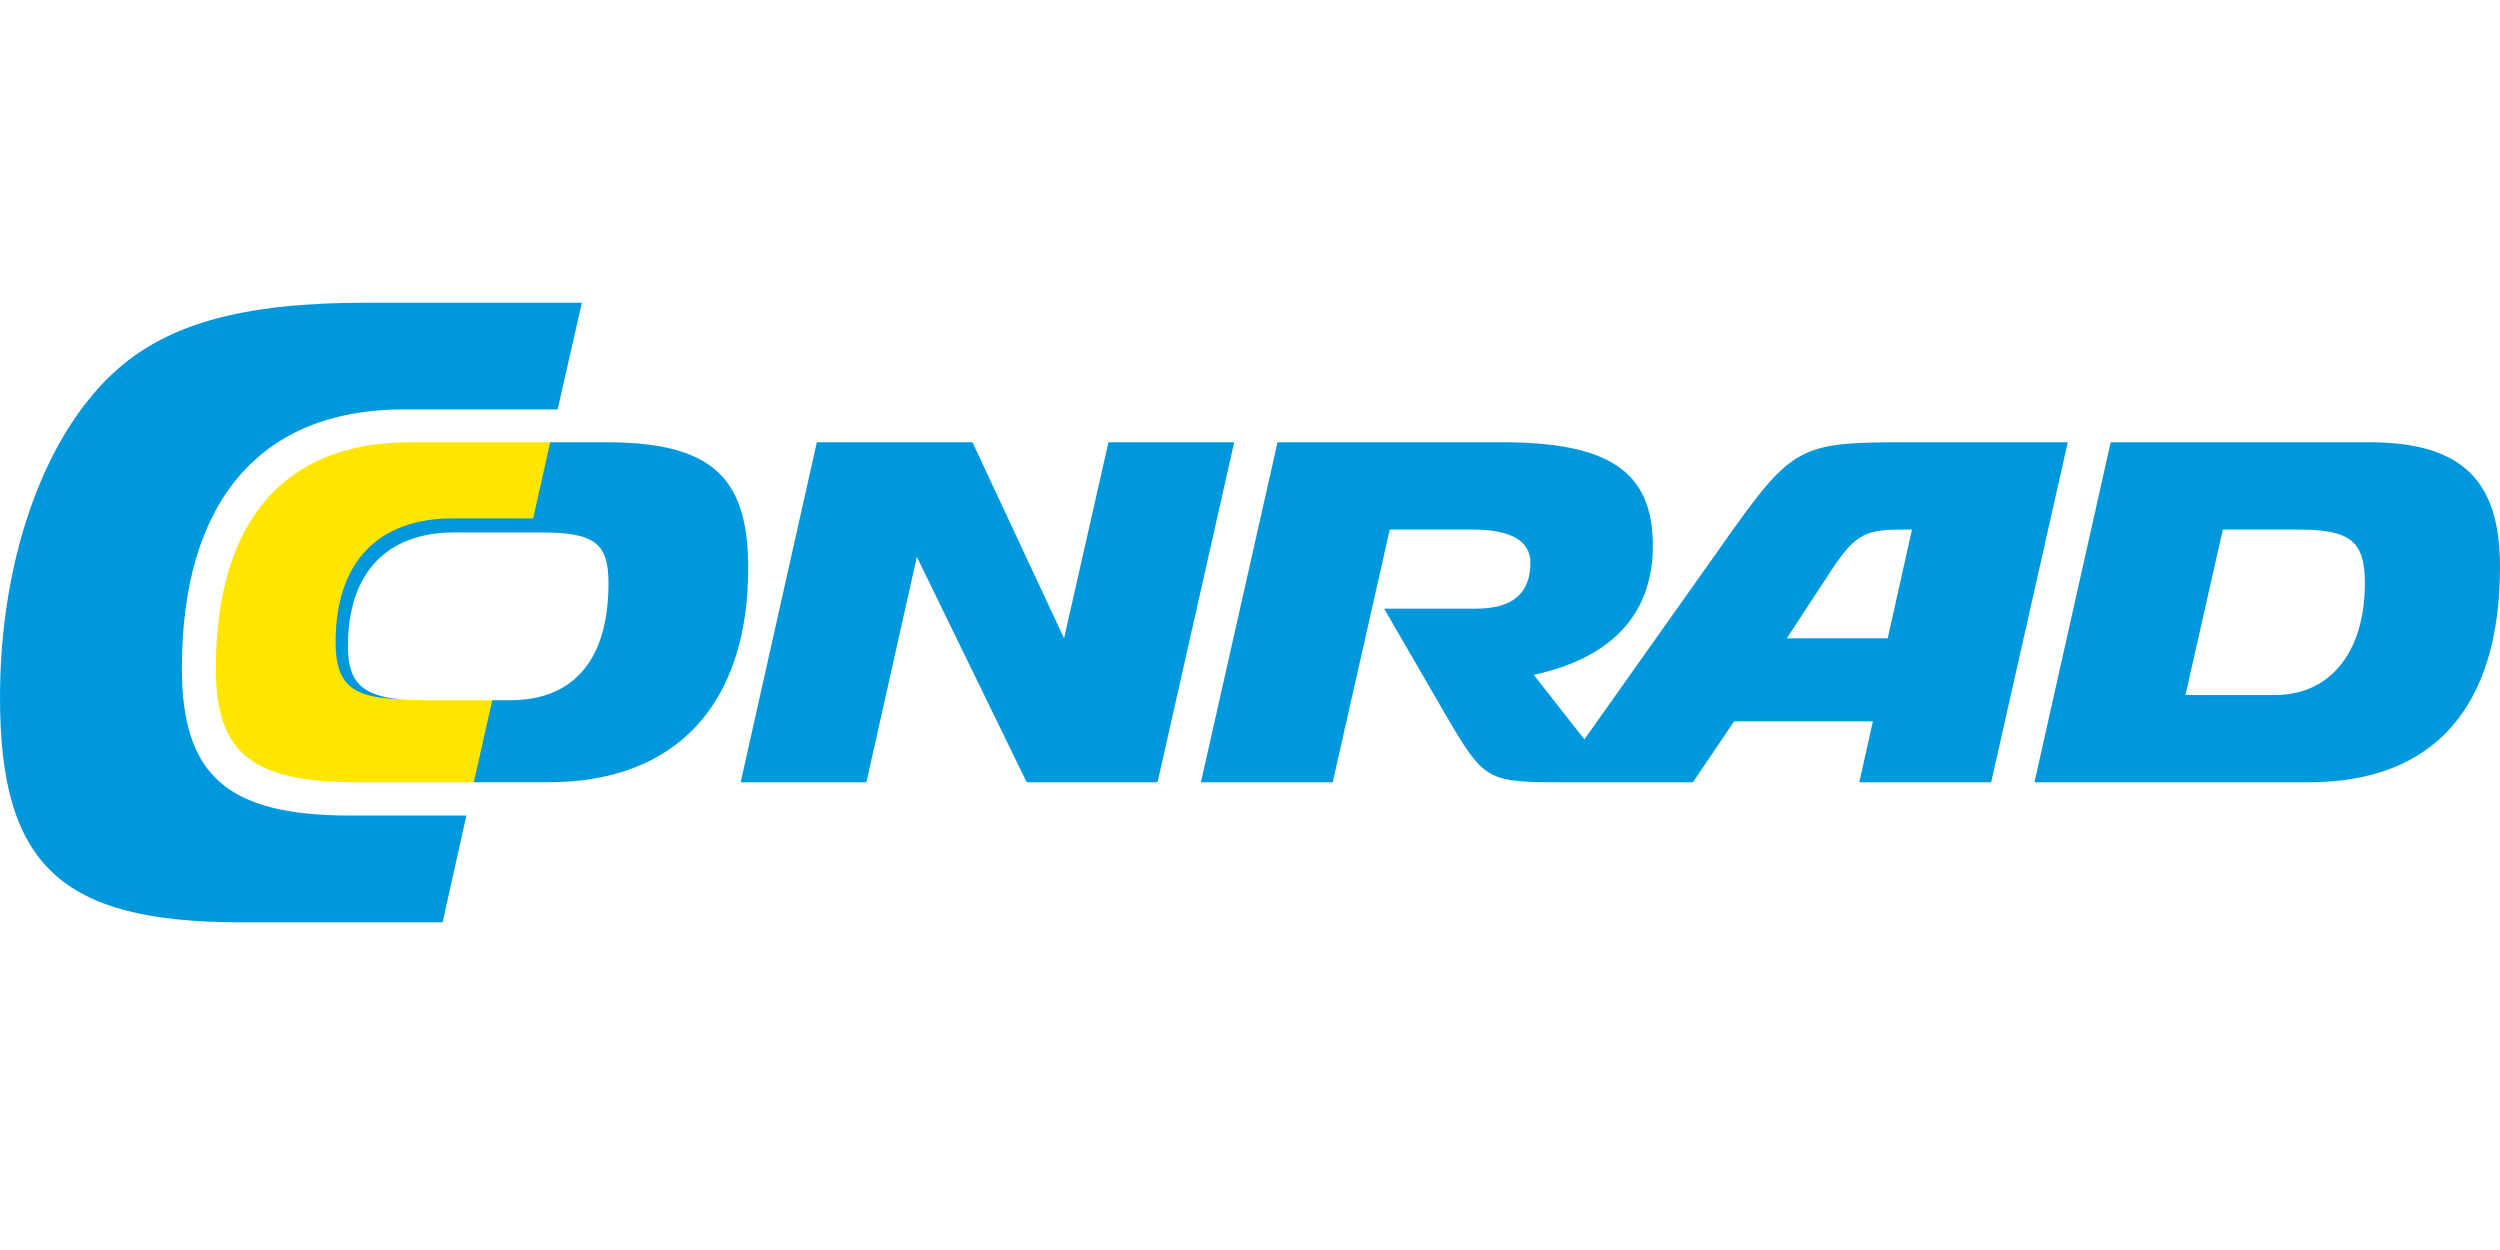
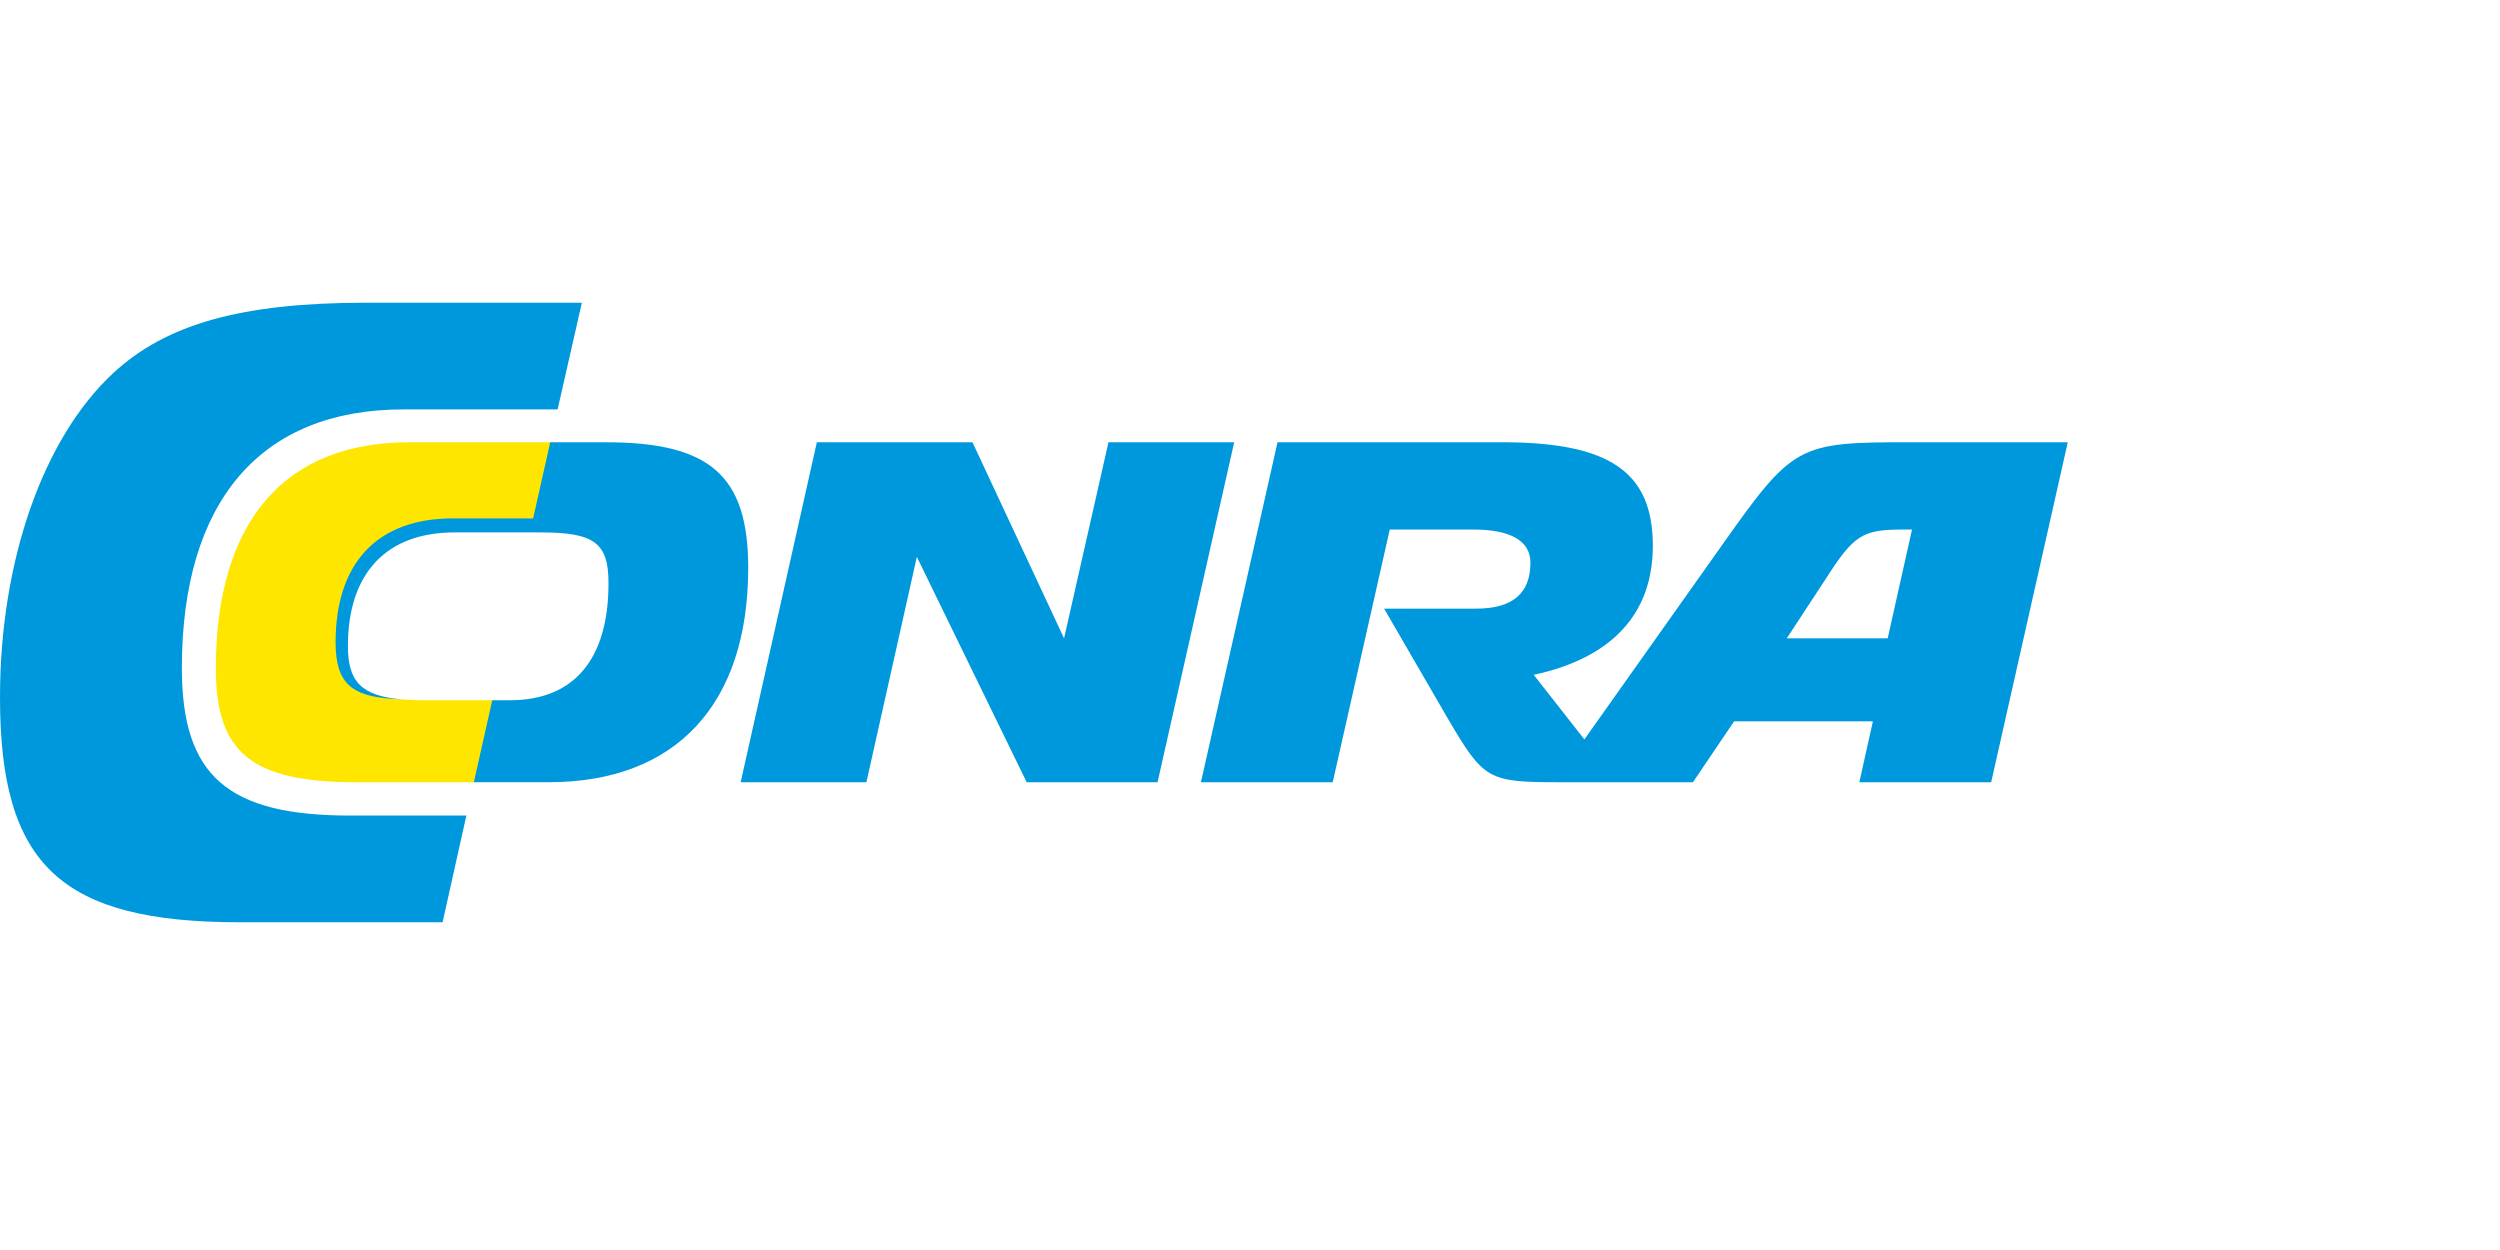
<svg xmlns="http://www.w3.org/2000/svg" width="200px" height="100px" viewBox="0 0 200 100" version="1.1">
  <title>SW-UI  /  IMAGES  /  Logo  / Conrad</title>
  <desc>Created with Sketch.</desc>
  <g id="SW-UI--/--IMAGES--/--Logo--/-Conrad" stroke="none" stroke-width="1" fill="none" fill-rule="evenodd">
    <g id="Conrad-Electronic-Logo" transform="translate(0, 24)">
      <g id="BoundingBox">
        <rect id="Rectangle" x="0" y="0" width="200" height="50" />
      </g>
      <g id="C_x5F_NRAD" transform="translate(0, 0.2)" fill="#0098DD">
        <path d="M37.31,41.044 C36.525,41.044 28.004,41.044 28.004,41.044 C18.195,41.044 14.549,37.849 14.549,29.251 C14.549,15.904 20.842,8.553 32.266,8.553 C32.266,8.553 44.082,8.553 44.609,8.553 L46.549,0.017 L29.313,0.017 C19.366,0.017 13.311,1.704 9.047,5.656 C3.438,10.873 0,20.696 0,31.589 C0,45.017 4.859,49.583 19.217,49.583 L35.406,49.583 L35.406,49.583 L37.31,41.044 Z" id="Path" fill-rule="nonzero" />
        <polygon id="Path" fill-rule="nonzero" points="59.253 38.38 69.311 38.38 73.348 20.35 82.135 38.38 92.604 38.38 98.736 11.18 88.678 11.18 85.125 26.868 77.798 11.18 65.348 11.18" />
-         <path d="M177.828,18.163 L183.809,18.163 C188.035,18.163 189.191,19.083 189.191,22.459 C189.191,27.946 186.426,31.4 182.016,31.4 L174.836,31.4 L177.828,18.163 L177.828,18.163 Z M162.758,38.38 L184.707,38.38 C194.691,38.38 200,32.396 200,21.116 C200,14.134 196.859,11.18 189.492,11.18 L168.855,11.18 L162.758,38.38 L162.758,38.38 Z" id="Shape" />
        <path d="M126.75,34.952 L122.695,29.786 C128.938,28.443 132.227,24.913 132.227,19.467 C132.227,13.558 128.789,11.18 120.152,11.18 L102.203,11.18 L96.074,38.38 L106.617,38.38 L111.18,18.163 L117.871,18.163 C120.863,18.163 122.434,19.083 122.434,20.81 C122.434,23.265 121.012,24.491 118.094,24.491 L110.73,24.491 L115.777,33.2 C118.73,38.228 118.992,38.38 124.902,38.38 L135.434,38.38 L135.434,38.38 L138.727,33.509 L149.832,33.509 L148.746,38.38 L159.293,38.38 L165.422,11.18 L152.711,11.18 C143.773,11.18 143.438,11.372 137.641,19.582 L126.75,34.952 Z M151.016,26.868 L142.941,26.868 L146.082,22.076 C148.324,18.584 148.996,18.163 152.25,18.163 L152.961,18.163 L151.016,26.868 L151.016,26.868 Z" id="Shape" />
      </g>
      <g id="C_-_ueberfuellt_-_spart_aus" transform="translate(17.2, 11.2)" fill="#FFE600" fill-rule="nonzero">
        <path d="M19.175,6.413 L25.591,6.416 L26.958,0.181 L15.546,0.18 C5.525,0.18 0.066,6.548 0.066,18.288 C0.066,25.04 2.946,27.38 11.321,27.38 L20.849,27.38 L22.322,20.821 L16.779,20.821 C16.127,20.821 14.999,20.757 14.439,20.722 C14.415,20.716 14.37,20.704 14.37,20.704 C13.947,20.673 13.702,20.63 13.279,20.54 C13.07,20.495 12.915,20.47 12.728,20.419 C12.452,20.341 12.287,20.294 12.132,20.241 C10.55,19.726 9.821,18.562 9.794,16.189 C9.849,9.878 13.206,6.413 19.175,6.413 Z" id="Path" />
      </g>
      <g id="O_-_geteilt_-_spart_aus" transform="translate(26.8, 11.2)" fill="#0098DD" fill-rule="nonzero">
        <path d="M21.656,0.181 L17.218,0.181 L15.85,6.275 L9.433,6.271 C3.415,6.271 0.047,9.791 0.047,16.2 C0.047,19.558 1.438,20.474 4.503,20.7 C4.503,20.7 4.905,20.728 5.423,20.755 C2.132,20.495 1.033,19.359 1.033,16.482 C1.033,10.614 4.149,7.392 9.569,7.392 L16.461,7.393 C20.759,7.393 21.881,8.236 21.881,11.459 C21.881,17.558 19.114,20.82 13.992,20.82 L12.581,20.822 L11.108,27.378 L17.095,27.378 C27.263,27.378 33.057,21.163 33.057,10.232 C33.057,2.867 30.03,0.181 21.656,0.181 Z" id="Path" />
      </g>
    </g>
  </g>
</svg>